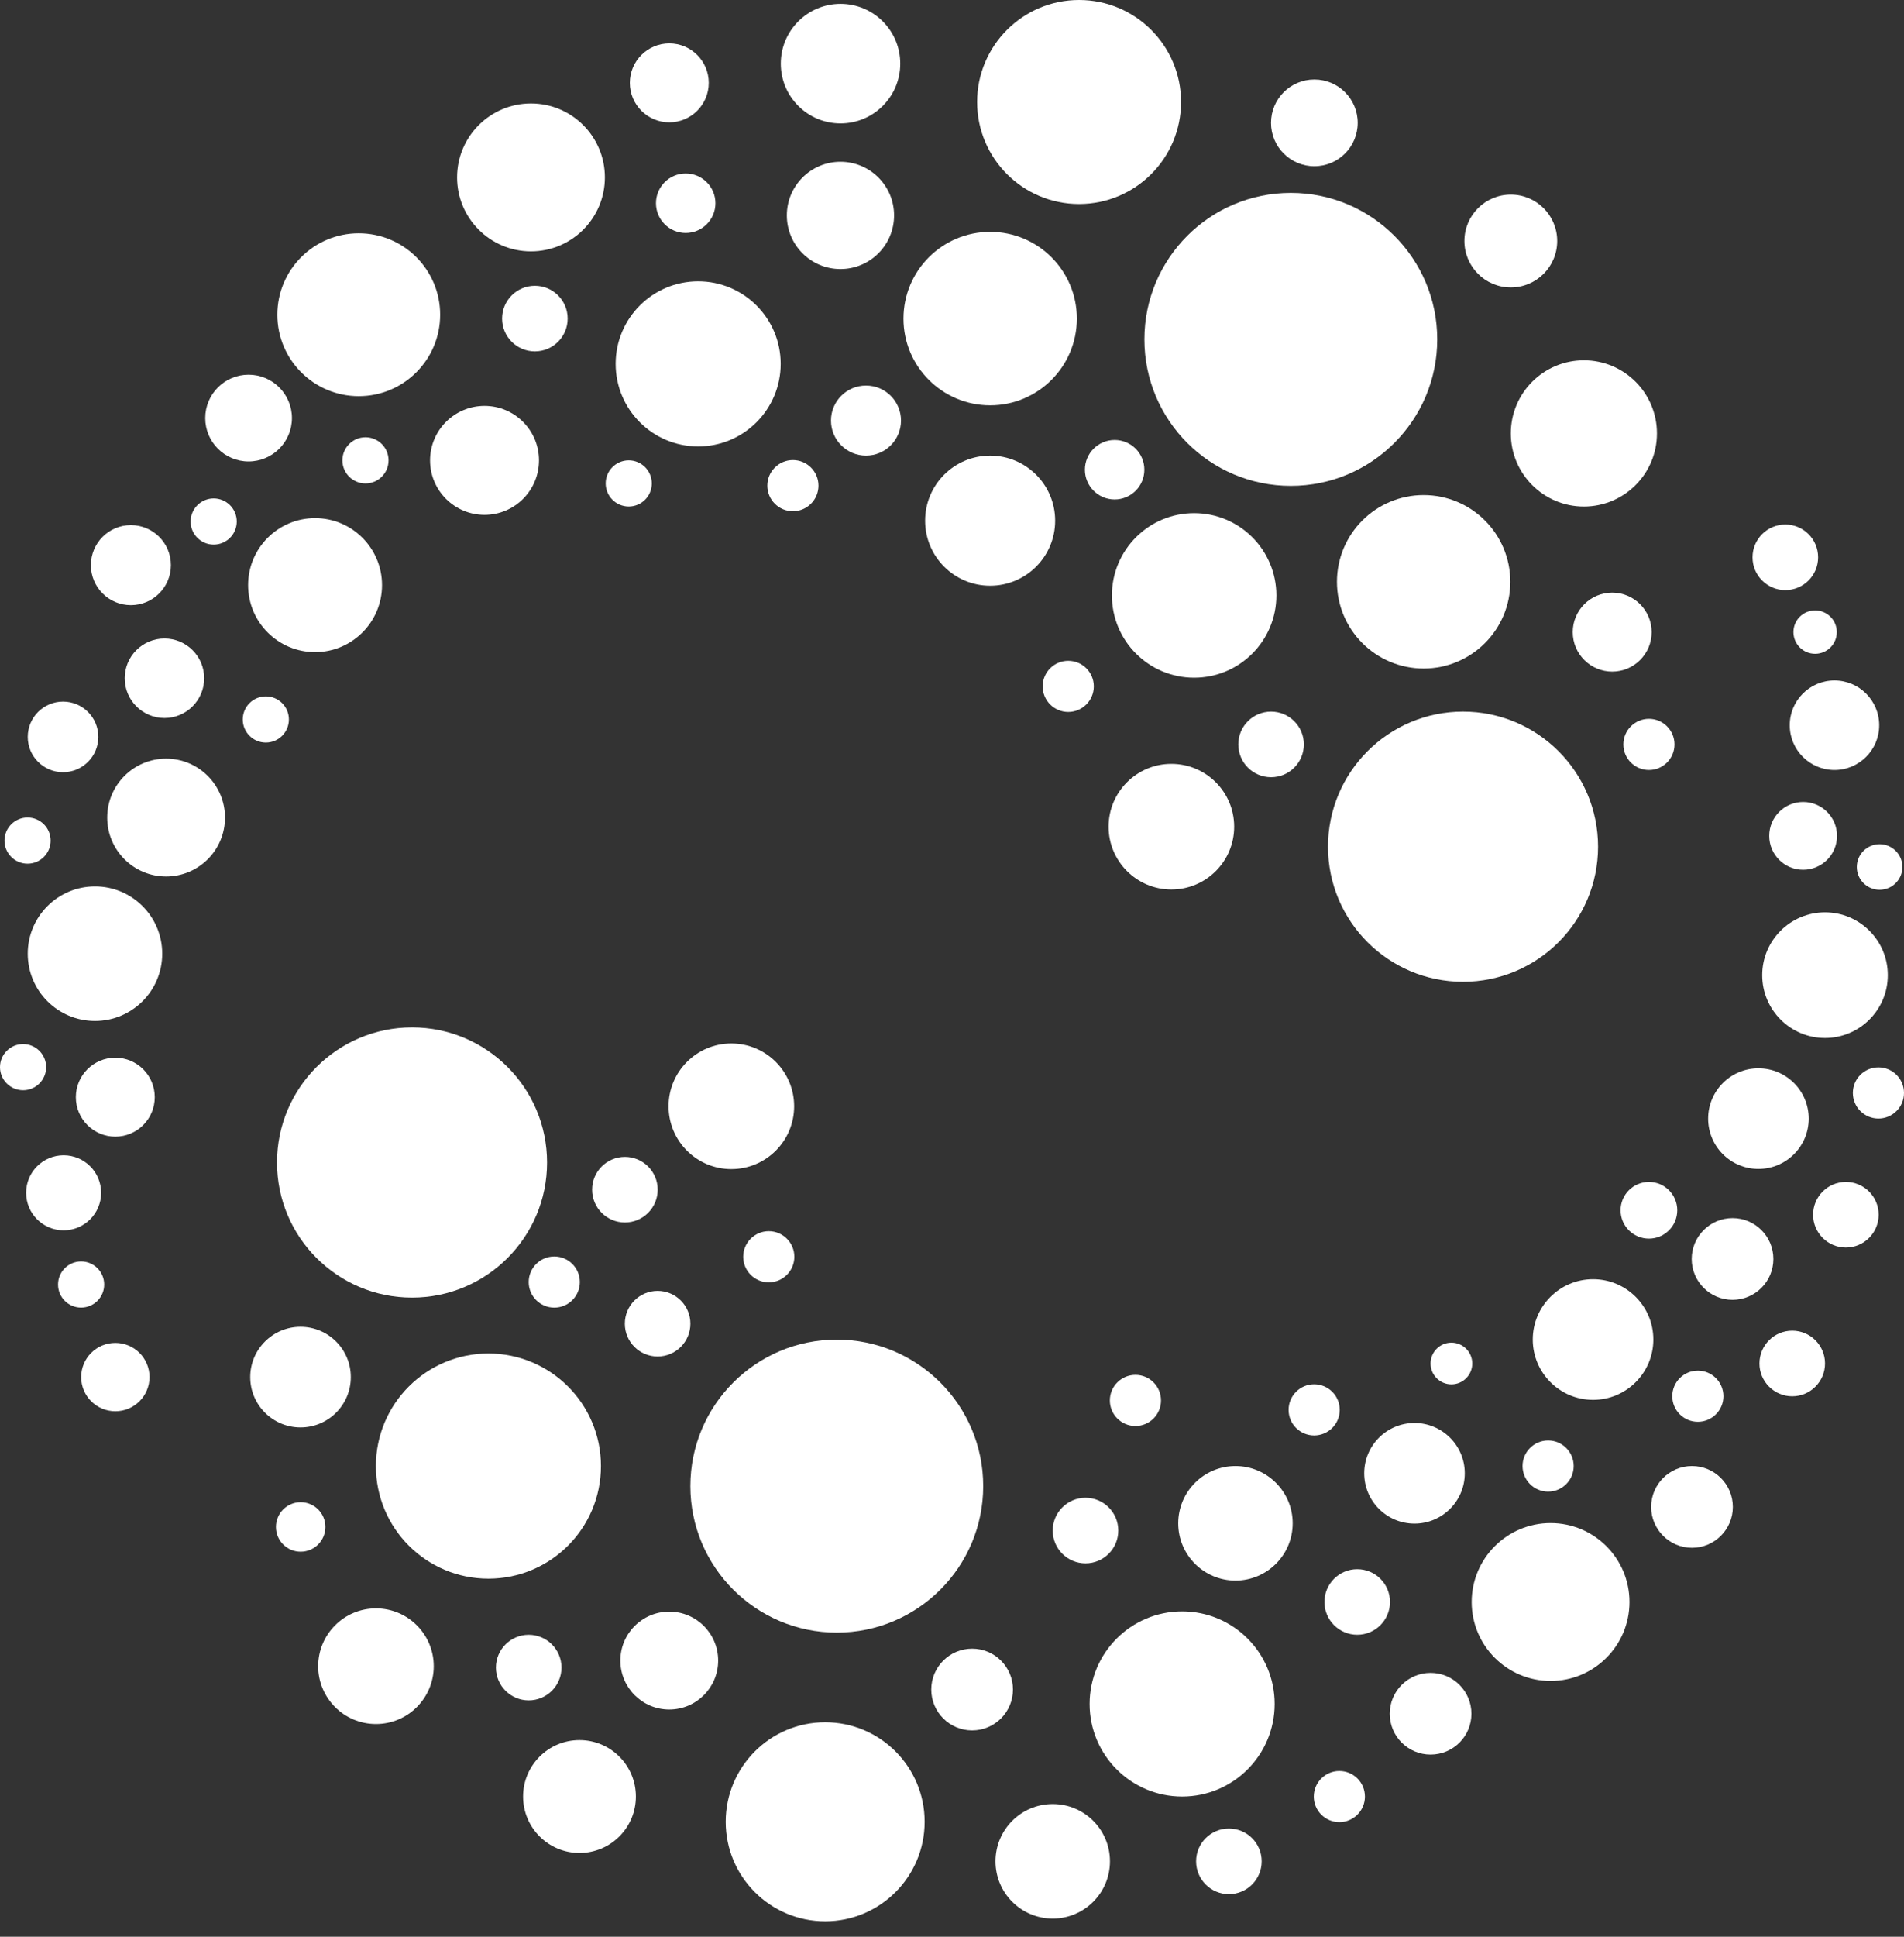
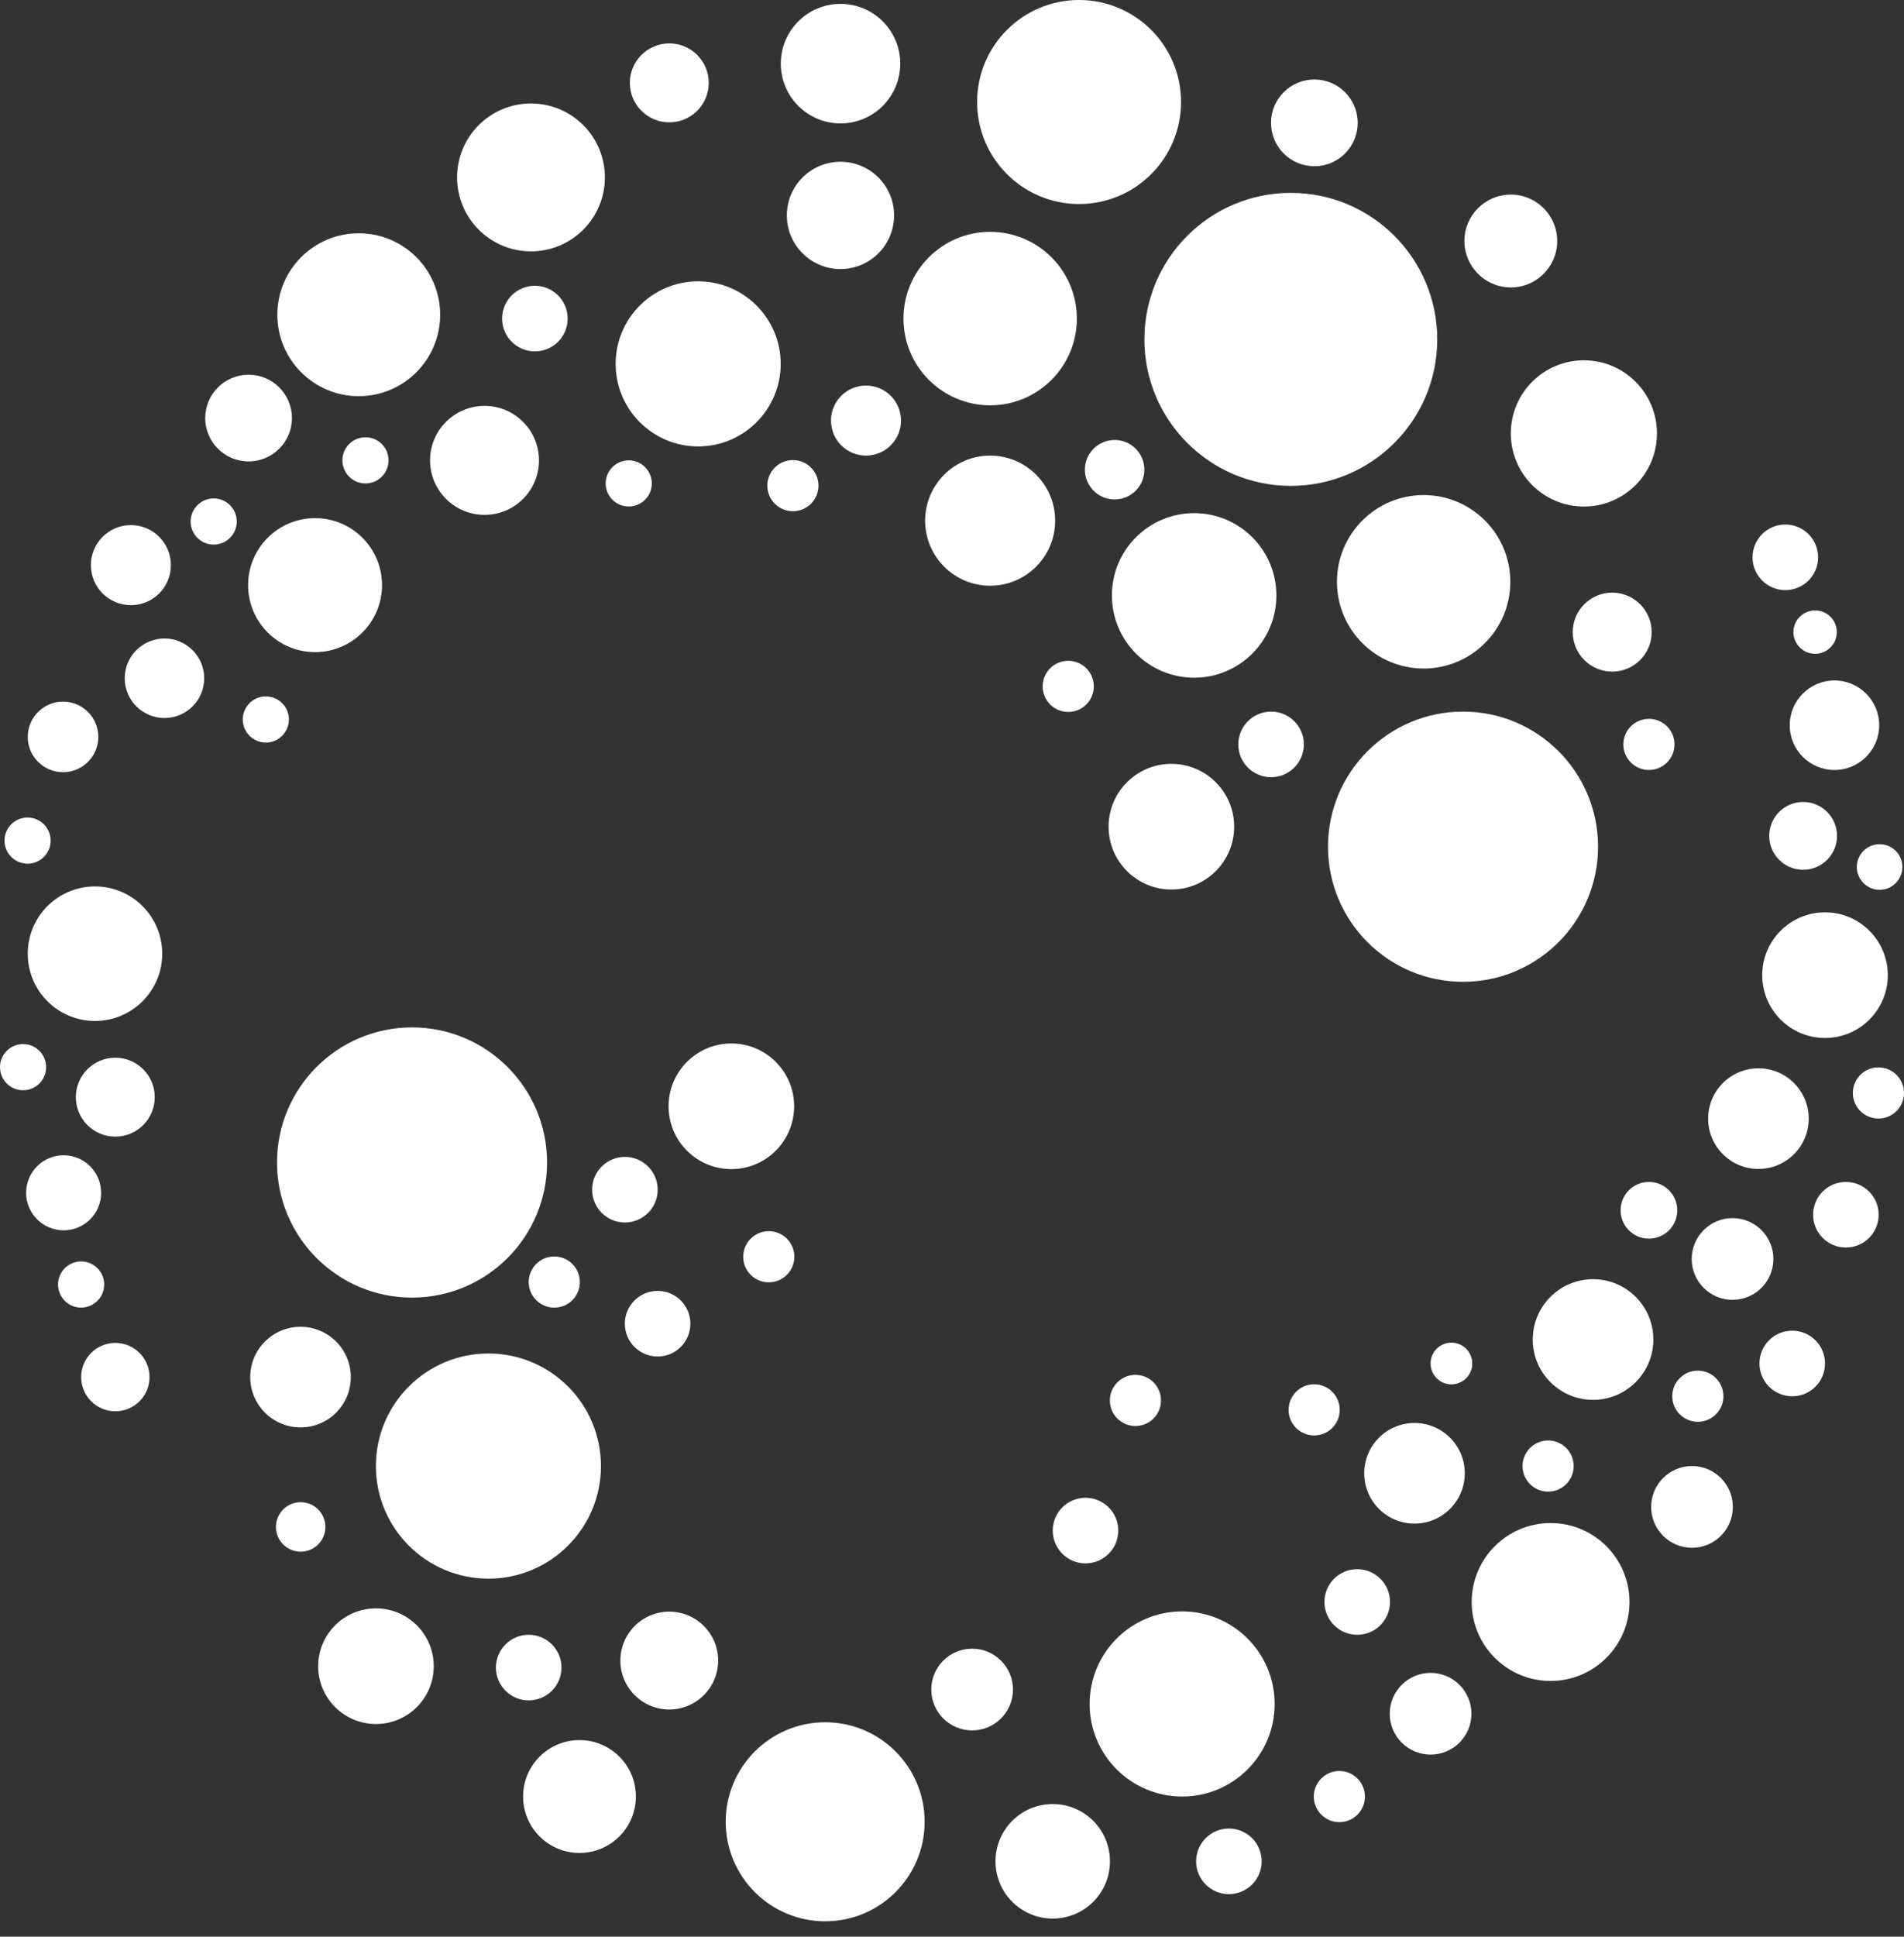
<svg xmlns="http://www.w3.org/2000/svg" width="120" height="122" viewBox="0 0 120 122" fill="none">
  <rect x="0" y="0" width="120" height="122" fill="#333333" stroke="none" />
  <path d="M92.208 61.846C96.908 61.846 100.718 58.036 100.718 53.336C100.718 48.636 96.908 44.826 92.208 44.826C87.508 44.826 83.698 48.636 83.698 53.336C83.698 58.036 87.508 61.846 92.208 61.846Z" fill="white" />
  <path d="M25.969 81.739C30.669 81.739 34.479 77.929 34.479 73.229C34.479 68.529 30.669 64.719 25.969 64.719C21.269 64.719 17.459 68.529 17.459 73.229C17.459 77.929 21.269 81.739 25.969 81.739Z" fill="white" />
  <path d="M89.725 42.112C92.742 42.112 95.188 39.666 95.188 36.649C95.188 33.632 92.742 31.186 89.725 31.186C86.708 31.186 84.262 33.632 84.262 36.649C84.262 39.666 86.708 42.112 89.725 42.112Z" fill="white" />
  <path d="M81.354 30.606C86.45 30.606 90.582 26.475 90.582 21.378C90.582 16.282 86.45 12.15 81.354 12.15C76.258 12.15 72.126 16.282 72.126 21.378C72.126 26.475 76.258 30.606 81.354 30.606Z" fill="white" />
-   <path d="M52.739 102.841C57.835 102.841 61.967 98.709 61.967 93.613C61.967 88.516 57.835 84.385 52.739 84.385C47.642 84.385 43.511 88.516 43.511 93.613C43.511 98.709 47.642 102.841 52.739 102.841Z" fill="white" />
  <path d="M73.826 56.032C76.012 56.032 77.784 54.26 77.784 52.075C77.784 49.889 76.012 48.117 73.826 48.117C71.641 48.117 69.869 49.889 69.869 52.075C69.869 54.26 71.641 56.032 73.826 56.032Z" fill="white" />
  <path d="M46.094 73.645C48.279 73.645 50.051 71.873 50.051 69.688C50.051 67.502 48.279 65.731 46.094 65.731C43.908 65.731 42.137 67.502 42.137 69.688C42.137 71.873 43.908 73.645 46.094 73.645Z" fill="white" />
  <path d="M30.783 99.443C34.7 99.443 37.875 96.268 37.875 92.351C37.875 88.435 34.7 85.26 30.783 85.26C26.866 85.26 23.691 88.435 23.691 92.351C23.691 96.268 26.866 99.443 30.783 99.443Z" fill="white" />
  <path d="M52.007 121.027C55.469 121.027 58.276 118.221 58.276 114.759C58.276 111.296 55.469 108.49 52.007 108.49C48.545 108.49 45.738 111.296 45.738 114.759C45.738 118.221 48.545 121.027 52.007 121.027Z" fill="white" />
  <path d="M74.504 113.168C77.724 113.168 80.335 110.557 80.335 107.336C80.335 104.116 77.724 101.506 74.504 101.506C71.284 101.506 68.673 104.116 68.673 107.336C68.673 110.557 71.284 113.168 74.504 113.168Z" fill="white" />
  <path d="M18.941 89.917C20.691 89.917 22.11 88.498 22.11 86.748C22.11 84.997 20.691 83.578 18.941 83.578C17.191 83.578 15.771 84.997 15.771 86.748C15.771 88.498 17.191 89.917 18.941 89.917Z" fill="white" />
  <path d="M42.18 107.686C43.883 107.686 45.262 106.305 45.262 104.603C45.262 102.901 43.883 101.521 42.18 101.521C40.478 101.521 39.099 102.901 39.099 104.603C39.099 106.305 40.478 107.686 42.18 107.686Z" fill="white" />
-   <path d="M77.865 99.564C79.857 99.564 81.472 97.949 81.472 95.957C81.472 93.965 79.857 92.35 77.865 92.35C75.873 92.35 74.258 93.965 74.258 95.957C74.258 97.949 75.873 99.564 77.865 99.564Z" fill="white" />
  <path d="M97.726 105.887C100.472 105.887 102.699 103.661 102.699 100.914C102.699 98.168 100.472 95.941 97.726 95.941C94.979 95.941 92.753 98.168 92.753 100.914C92.753 103.661 94.979 105.887 97.726 105.887Z" fill="white" />
  <path d="M66.348 120.856C68.341 120.856 69.955 119.24 69.955 117.248C69.955 115.256 68.341 113.641 66.348 113.641C64.356 113.641 62.741 115.256 62.741 117.248C62.741 119.24 64.356 120.856 66.348 120.856Z" fill="white" />
  <path d="M89.149 95.975C90.899 95.975 92.318 94.556 92.318 92.806C92.318 91.056 90.899 89.637 89.149 89.637C87.398 89.637 85.98 91.056 85.98 92.806C85.98 94.556 87.398 95.975 89.149 95.975Z" fill="white" />
  <path d="M110.825 73.634C112.576 73.634 113.995 72.215 113.995 70.464C113.995 68.714 112.576 67.295 110.825 67.295C109.075 67.295 107.656 68.714 107.656 70.464C107.656 72.215 109.075 73.634 110.825 73.634Z" fill="white" />
  <path d="M100.403 88.18C102.502 88.18 104.203 86.478 104.203 84.38C104.203 82.281 102.502 80.58 100.403 80.58C98.305 80.58 96.603 82.281 96.603 84.38C96.603 86.478 98.305 88.18 100.403 88.18Z" fill="white" />
  <path d="M115.021 65.385C117.207 65.385 118.979 63.614 118.979 61.428C118.979 59.242 117.207 57.471 115.021 57.471C112.837 57.471 111.064 59.242 111.064 61.428C111.064 63.614 112.837 65.385 115.021 65.385Z" fill="white" />
  <path d="M36.522 116.722C38.486 116.722 40.077 115.131 40.077 113.168C40.077 111.204 38.486 109.613 36.522 109.613C34.559 109.613 32.968 111.204 32.968 113.168C32.968 115.131 34.559 116.722 36.522 116.722Z" fill="white" />
  <path d="M101.61 42.305C102.983 42.305 104.096 41.192 104.096 39.819C104.096 38.445 102.983 37.332 101.61 37.332C100.236 37.332 99.123 38.445 99.123 39.819C99.123 41.192 100.236 42.305 101.61 42.305Z" fill="white" />
  <path d="M95.219 18.106C96.834 18.106 98.143 16.797 98.143 15.182C98.143 13.567 96.834 12.258 95.219 12.258C93.604 12.258 92.295 13.567 92.295 15.182C92.295 16.797 93.604 18.106 95.219 18.106Z" fill="white" />
  <path d="M82.838 10.471C84.347 10.471 85.57 9.248 85.57 7.739C85.57 6.231 84.347 5.008 82.838 5.008C81.329 5.008 80.106 6.231 80.106 7.739C80.106 9.248 81.329 10.471 82.838 10.471Z" fill="white" />
  <path d="M99.825 31.908C102.368 31.908 104.43 29.846 104.43 27.302C104.43 24.759 102.368 22.697 99.825 22.697C97.282 22.697 95.22 24.759 95.22 27.302C95.22 29.846 97.282 31.908 99.825 31.908Z" fill="white" />
  <path d="M62.406 25.532C65.423 25.532 67.869 23.086 67.869 20.069C67.869 17.051 65.423 14.605 62.406 14.605C59.388 14.605 56.942 17.051 56.942 20.069C56.942 23.086 59.388 25.532 62.406 25.532Z" fill="white" />
  <path d="M68.009 12.852C71.558 12.852 74.436 9.975 74.436 6.426C74.436 2.877 71.558 0 68.009 0C64.46 0 61.583 2.877 61.583 6.426C61.583 9.975 64.46 12.852 68.009 12.852Z" fill="white" />
  <path d="M44.002 28.122C46.874 28.122 49.203 25.793 49.203 22.921C49.203 20.049 46.874 17.721 44.002 17.721C41.13 17.721 38.802 20.049 38.802 22.921C38.802 25.793 41.13 28.122 44.002 28.122Z" fill="white" />
  <path d="M62.403 36.896C64.666 36.896 66.501 35.062 66.501 32.799C66.501 30.536 64.666 28.701 62.403 28.701C60.14 28.701 58.306 30.536 58.306 32.799C58.306 35.062 60.14 36.896 62.403 36.896Z" fill="white" />
  <path d="M75.261 42.69C78.124 42.69 80.444 40.37 80.444 37.507C80.444 34.645 78.124 32.324 75.261 32.324C72.399 32.324 70.078 34.645 70.078 37.507C70.078 40.37 72.399 42.69 75.261 42.69Z" fill="white" />
  <path d="M103.925 48.504C104.815 48.504 105.536 47.783 105.536 46.893C105.536 46.003 104.815 45.281 103.925 45.281C103.035 45.281 102.313 46.003 102.313 46.893C102.313 47.783 103.035 48.504 103.925 48.504Z" fill="white" />
  <path d="M67.325 44.848C68.215 44.848 68.937 44.127 68.937 43.236C68.937 42.346 68.215 41.625 67.325 41.625C66.435 41.625 65.714 42.346 65.714 43.236C65.714 44.127 66.435 44.848 67.325 44.848Z" fill="white" />
  <path d="M48.452 80.778C49.342 80.778 50.064 80.056 50.064 79.166C50.064 78.276 49.342 77.555 48.452 77.555C47.562 77.555 46.841 78.276 46.841 79.166C46.841 80.056 47.562 80.778 48.452 80.778Z" fill="white" />
  <path d="M34.934 82.371C35.824 82.371 36.545 81.65 36.545 80.76C36.545 79.87 35.824 79.148 34.934 79.148C34.044 79.148 33.322 79.87 33.322 80.76C33.322 81.65 34.044 82.371 34.934 82.371Z" fill="white" />
  <path d="M71.561 89.828C72.451 89.828 73.172 89.107 73.172 88.217C73.172 87.327 72.451 86.606 71.561 86.606C70.671 86.606 69.949 87.327 69.949 88.217C69.949 89.107 70.671 89.828 71.561 89.828Z" fill="white" />
  <path d="M91.476 87.204C92.201 87.204 92.79 86.615 92.79 85.89C92.79 85.164 92.201 84.576 91.476 84.576C90.75 84.576 90.162 85.164 90.162 85.89C90.162 86.615 90.75 87.204 91.476 87.204Z" fill="white" />
  <path d="M82.825 90.422C83.715 90.422 84.437 89.701 84.437 88.811C84.437 87.921 83.715 87.199 82.825 87.199C81.935 87.199 81.214 87.921 81.214 88.811C81.214 89.701 81.935 90.422 82.825 90.422Z" fill="white" />
  <path d="M97.57 93.961C98.46 93.961 99.182 93.24 99.182 92.35C99.182 91.46 98.46 90.738 97.57 90.738C96.68 90.738 95.959 91.46 95.959 92.35C95.959 93.24 96.68 93.961 97.57 93.961Z" fill="white" />
  <path d="M118.389 70.459C119.279 70.459 120 69.738 120 68.848C120 67.958 119.279 67.236 118.389 67.236C117.498 67.236 116.777 67.958 116.777 68.848C116.777 69.738 117.498 70.459 118.389 70.459Z" fill="white" />
  <path d="M118.462 56.05C119.256 56.05 119.899 55.407 119.899 54.614C119.899 53.821 119.256 53.178 118.462 53.178C117.669 53.178 117.026 53.821 117.026 54.614C117.026 55.407 117.669 56.05 118.462 56.05Z" fill="white" />
  <path d="M107.007 89.563C107.896 89.563 108.619 88.841 108.619 87.951C108.619 87.061 107.896 86.34 107.007 86.34C106.117 86.34 105.396 87.061 105.396 87.951C105.396 88.841 106.117 89.563 107.007 89.563Z" fill="white" />
  <path d="M114.399 41.184C115.154 41.184 115.765 40.572 115.765 39.817C115.765 39.063 115.154 38.451 114.399 38.451C113.644 38.451 113.032 39.063 113.032 39.817C113.032 40.572 113.644 41.184 114.399 41.184Z" fill="white" />
  <path d="M84.413 114.781C85.303 114.781 86.025 114.059 86.025 113.17C86.025 112.28 85.303 111.559 84.413 111.559C83.523 111.559 82.802 112.28 82.802 113.17C82.802 114.059 83.523 114.781 84.413 114.781Z" fill="white" />
  <path d="M49.973 32.203C50.863 32.203 51.584 31.482 51.584 30.592C51.584 29.702 50.863 28.98 49.973 28.98C49.083 28.98 48.361 29.702 48.361 30.592C48.361 31.482 49.083 32.203 49.973 32.203Z" fill="white" />
  <path d="M33.711 22.134C34.852 22.134 35.777 21.209 35.777 20.068C35.777 18.927 34.852 18.002 33.711 18.002C32.57 18.002 31.645 18.927 31.645 20.068C31.645 21.209 32.57 22.134 33.711 22.134Z" fill="white" />
  <path d="M15.667 29.067C17.176 29.067 18.399 27.844 18.399 26.335C18.399 24.826 17.176 23.604 15.667 23.604C14.159 23.604 12.935 24.826 12.935 26.335C12.935 27.844 14.159 29.067 15.667 29.067Z" fill="white" />
  <path d="M39.627 31.906C40.43 31.906 41.08 31.255 41.08 30.452C41.08 29.649 40.43 28.998 39.627 28.998C38.824 28.998 38.173 29.649 38.173 30.452C38.173 31.255 38.824 31.906 39.627 31.906Z" fill="white" />
  <path d="M23.034 30.453C23.837 30.453 24.488 29.802 24.488 28.999C24.488 28.196 23.837 27.545 23.034 27.545C22.231 27.545 21.58 28.196 21.58 28.999C21.58 29.802 22.231 30.453 23.034 30.453Z" fill="white" />
  <path d="M13.467 34.306C14.27 34.306 14.921 33.655 14.921 32.852C14.921 32.049 14.27 31.398 13.467 31.398C12.665 31.398 12.014 32.049 12.014 32.852C12.014 33.655 12.665 34.306 13.467 34.306Z" fill="white" />
  <path d="M16.754 46.775C17.557 46.775 18.207 46.124 18.207 45.321C18.207 44.518 17.557 43.867 16.754 43.867C15.951 43.867 15.3 44.518 15.3 45.321C15.3 46.124 15.951 46.775 16.754 46.775Z" fill="white" />
  <path d="M1.737 54.406C2.54 54.406 3.191 53.755 3.191 52.952C3.191 52.149 2.54 51.498 1.737 51.498C0.934 51.498 0.283 52.149 0.283 52.952C0.283 53.755 0.934 54.406 1.737 54.406Z" fill="white" />
  <path d="M1.454 68.677C2.257 68.677 2.908 68.026 2.908 67.223C2.908 66.42 2.257 65.769 1.454 65.769C0.651 65.769 0 66.42 0 67.223C0 68.026 0.651 68.677 1.454 68.677Z" fill="white" />
  <path d="M5.112 82.369C5.915 82.369 6.566 81.718 6.566 80.915C6.566 80.112 5.915 79.461 5.112 79.461C4.309 79.461 3.658 80.112 3.658 80.915C3.658 81.718 4.309 82.369 5.112 82.369Z" fill="white" />
  <path d="M8.249 38.121C9.642 38.121 10.771 36.992 10.771 35.6C10.771 34.207 9.642 33.078 8.249 33.078C6.856 33.078 5.728 34.207 5.728 35.6C5.728 36.992 6.856 38.121 8.249 38.121Z" fill="white" />
  <path d="M10.365 45.229C11.748 45.229 12.869 44.108 12.869 42.725C12.869 41.342 11.748 40.221 10.365 40.221C8.982 40.221 7.861 41.342 7.861 42.725C7.861 44.108 8.982 45.229 10.365 45.229Z" fill="white" />
  <path d="M7.267 71.6C8.64 71.6 9.753 70.487 9.753 69.114C9.753 67.74 8.64 66.627 7.267 66.627C5.894 66.627 4.78 67.74 4.78 69.114C4.78 70.487 5.894 71.6 7.267 71.6Z" fill="white" />
  <path d="M4.01 77.501C5.316 77.501 6.374 76.443 6.374 75.137C6.374 73.832 5.316 72.773 4.01 72.773C2.705 72.773 1.646 73.832 1.646 75.137C1.646 76.443 2.705 77.501 4.01 77.501Z" fill="white" />
  <path d="M7.269 88.899C8.458 88.899 9.423 87.935 9.423 86.746C9.423 85.556 8.458 84.592 7.269 84.592C6.08 84.592 5.115 85.556 5.115 86.746C5.115 87.935 6.08 88.899 7.269 88.899Z" fill="white" />
  <path d="M3.973 48.643C5.201 48.643 6.197 47.647 6.197 46.419C6.197 45.191 5.201 44.195 3.973 44.195C2.745 44.195 1.749 45.191 1.749 46.419C1.749 47.647 2.745 48.643 3.973 48.643Z" fill="white" />
-   <path d="M10.469 55.213C12.519 55.213 14.181 53.551 14.181 51.501C14.181 49.451 12.519 47.789 10.469 47.789C8.419 47.789 6.757 49.451 6.757 51.501C6.757 53.551 8.419 55.213 10.469 55.213Z" fill="white" />
  <path d="M5.987 64.313C8.327 64.313 10.224 62.416 10.224 60.075C10.224 57.735 8.327 55.838 5.987 55.838C3.646 55.838 1.749 57.735 1.749 60.075C1.749 62.416 3.646 64.313 5.987 64.313Z" fill="white" />
  <path d="M70.25 31.462C71.284 31.462 72.123 30.623 72.123 29.588C72.123 28.554 71.284 27.715 70.25 27.715C69.215 27.715 68.376 28.554 68.376 29.588C68.376 30.623 69.215 31.462 70.25 31.462Z" fill="white" />
  <path d="M54.579 28.7C55.798 28.7 56.786 27.712 56.786 26.493C56.786 25.275 55.798 24.287 54.579 24.287C53.361 24.287 52.373 25.275 52.373 26.493C52.373 27.712 53.361 28.7 54.579 28.7Z" fill="white" />
  <path d="M30.538 32.432C32.433 32.432 33.97 30.896 33.97 29C33.97 27.105 32.433 25.568 30.538 25.568C28.642 25.568 27.105 27.105 27.105 29C27.105 30.896 28.642 32.432 30.538 32.432Z" fill="white" />
  <path d="M19.857 41.079C22.187 41.079 24.077 39.189 24.077 36.859C24.077 34.528 22.187 32.639 19.857 32.639C17.526 32.639 15.637 34.528 15.637 36.859C15.637 39.189 17.526 41.079 19.857 41.079Z" fill="white" />
-   <path d="M43.216 14.675C44.251 14.675 45.09 13.836 45.09 12.801C45.09 11.767 44.251 10.928 43.216 10.928C42.182 10.928 41.343 11.767 41.343 12.801C41.343 13.836 42.182 14.675 43.216 14.675Z" fill="white" />
  <path d="M33.465 15.833C36.038 15.833 38.123 13.748 38.123 11.175C38.123 8.603 36.038 6.518 33.465 6.518C30.893 6.518 28.808 8.603 28.808 11.175C28.808 13.748 30.893 15.833 33.465 15.833Z" fill="white" />
  <path d="M22.61 24.956C25.444 24.956 27.741 22.659 27.741 19.826C27.741 16.992 25.444 14.695 22.61 14.695C19.777 14.695 17.48 16.992 17.48 19.826C17.48 22.659 19.777 24.956 22.61 24.956Z" fill="white" />
  <path d="M42.183 7.707C43.556 7.707 44.669 6.594 44.669 5.221C44.669 3.848 43.556 2.734 42.183 2.734C40.81 2.734 39.696 3.848 39.696 5.221C39.696 6.594 40.81 7.707 42.183 7.707Z" fill="white" />
  <path d="M52.97 16.948C54.837 16.948 56.35 15.435 56.35 13.569C56.35 11.703 54.837 10.19 52.97 10.19C51.104 10.19 49.591 11.703 49.591 13.569C49.591 15.435 51.104 16.948 52.97 16.948Z" fill="white" />
  <path d="M52.975 7.774C55.054 7.774 56.739 6.088 56.739 4.009C56.739 1.93 55.054 0.244 52.975 0.244C50.895 0.244 49.21 1.93 49.21 4.009C49.21 6.088 50.895 7.774 52.975 7.774Z" fill="white" />
  <path d="M80.11 48.959C81.251 48.959 82.176 48.033 82.176 46.892C82.176 45.751 81.251 44.826 80.11 44.826C78.969 44.826 78.044 45.751 78.044 46.892C78.044 48.033 78.969 48.959 80.11 48.959Z" fill="white" />
  <path d="M41.446 85.449C42.587 85.449 43.512 84.524 43.512 83.383C43.512 82.242 42.587 81.316 41.446 81.316C40.305 81.316 39.38 82.242 39.38 83.383C39.38 84.524 40.305 85.449 41.446 85.449Z" fill="white" />
  <path d="M68.414 98.48C69.555 98.48 70.48 97.555 70.48 96.414C70.48 95.273 69.555 94.348 68.414 94.348C67.273 94.348 66.348 95.273 66.348 96.414C66.348 97.555 67.273 98.48 68.414 98.48Z" fill="white" />
  <path d="M85.539 102.978C86.68 102.978 87.605 102.053 87.605 100.912C87.605 99.771 86.68 98.846 85.539 98.846C84.398 98.846 83.473 99.771 83.473 100.912C83.473 102.053 84.398 102.978 85.539 102.978Z" fill="white" />
  <path d="M116.336 78.585C117.477 78.585 118.403 77.66 118.403 76.519C118.403 75.378 117.477 74.453 116.336 74.453C115.195 74.453 114.271 75.378 114.271 76.519C114.271 77.66 115.195 78.585 116.336 78.585Z" fill="white" />
  <path d="M112.521 37.173C113.662 37.173 114.587 36.248 114.587 35.107C114.587 33.966 113.662 33.041 112.521 33.041C111.379 33.041 110.454 33.966 110.454 35.107C110.454 36.248 111.379 37.173 112.521 37.173Z" fill="white" />
  <path d="M113.642 54.79C114.823 54.79 115.779 53.834 115.779 52.654C115.779 51.474 114.823 50.518 113.642 50.518C112.463 50.518 111.506 51.474 111.506 52.654C111.506 53.834 112.463 54.79 113.642 54.79Z" fill="white" />
  <path d="M115.618 48.504C117.174 48.504 118.437 47.241 118.437 45.684C118.437 44.127 117.174 42.865 115.618 42.865C114.061 42.865 112.799 44.127 112.799 45.684C112.799 47.241 114.061 48.504 115.618 48.504Z" fill="white" />
  <path d="M112.956 87.955C114.097 87.955 115.022 87.029 115.022 85.888C115.022 84.747 114.097 83.822 112.956 83.822C111.815 83.822 110.89 84.747 110.89 85.888C110.89 87.029 111.815 87.955 112.956 87.955Z" fill="white" />
  <path d="M103.924 78.025C104.91 78.025 105.71 77.226 105.71 76.239C105.71 75.253 104.91 74.453 103.924 74.453C102.937 74.453 102.138 75.253 102.138 76.239C102.138 77.226 102.937 78.025 103.924 78.025Z" fill="white" />
  <path d="M77.451 119.316C78.592 119.316 79.517 118.39 79.517 117.249C79.517 116.108 78.592 115.184 77.451 115.184C76.31 115.184 75.385 116.108 75.385 117.249C75.385 118.39 76.31 119.316 77.451 119.316Z" fill="white" />
  <path d="M33.322 107.111C34.463 107.111 35.388 106.186 35.388 105.045C35.388 103.904 34.463 102.979 33.322 102.979C32.181 102.979 31.256 103.904 31.256 105.045C31.256 106.186 32.181 107.111 33.322 107.111Z" fill="white" />
  <path d="M61.268 109.002C62.69 109.002 63.842 107.849 63.842 106.428C63.842 105.006 62.69 103.854 61.268 103.854C59.847 103.854 58.694 105.006 58.694 106.428C58.694 107.849 59.847 109.002 61.268 109.002Z" fill="white" />
  <path d="M90.163 110.526C91.585 110.526 92.737 109.375 92.737 107.953C92.737 106.531 91.585 105.379 90.163 105.379C88.741 105.379 87.589 106.531 87.589 107.953C87.589 109.375 88.741 110.526 90.163 110.526Z" fill="white" />
  <path d="M106.638 97.498C108.06 97.498 109.213 96.345 109.213 94.924C109.213 93.502 108.06 92.35 106.638 92.35C105.217 92.35 104.064 93.502 104.064 94.924C104.064 96.345 105.217 97.498 106.638 97.498Z" fill="white" />
  <path d="M109.194 81.88C110.616 81.88 111.768 80.728 111.768 79.306C111.768 77.885 110.616 76.732 109.194 76.732C107.772 76.732 106.62 77.885 106.62 79.306C106.62 80.728 107.772 81.88 109.194 81.88Z" fill="white" />
  <path d="M18.95 97.745C19.81 97.745 20.508 97.047 20.508 96.186C20.508 95.325 19.81 94.627 18.95 94.627C18.088 94.627 17.391 95.325 17.391 96.186C17.391 97.047 18.088 97.745 18.95 97.745Z" fill="white" />
  <path d="M23.695 108.6C25.706 108.6 27.337 106.97 27.337 104.959C27.337 102.947 25.706 101.316 23.695 101.316C21.683 101.316 20.053 102.947 20.053 104.959C20.053 106.97 21.683 108.6 23.695 108.6Z" fill="white" />
  <path d="M39.385 77.007C40.526 77.007 41.451 76.082 41.451 74.941C41.451 73.8 40.526 72.875 39.385 72.875C38.243 72.875 37.318 73.8 37.318 74.941C37.318 76.082 38.243 77.007 39.385 77.007Z" fill="white" />
</svg>